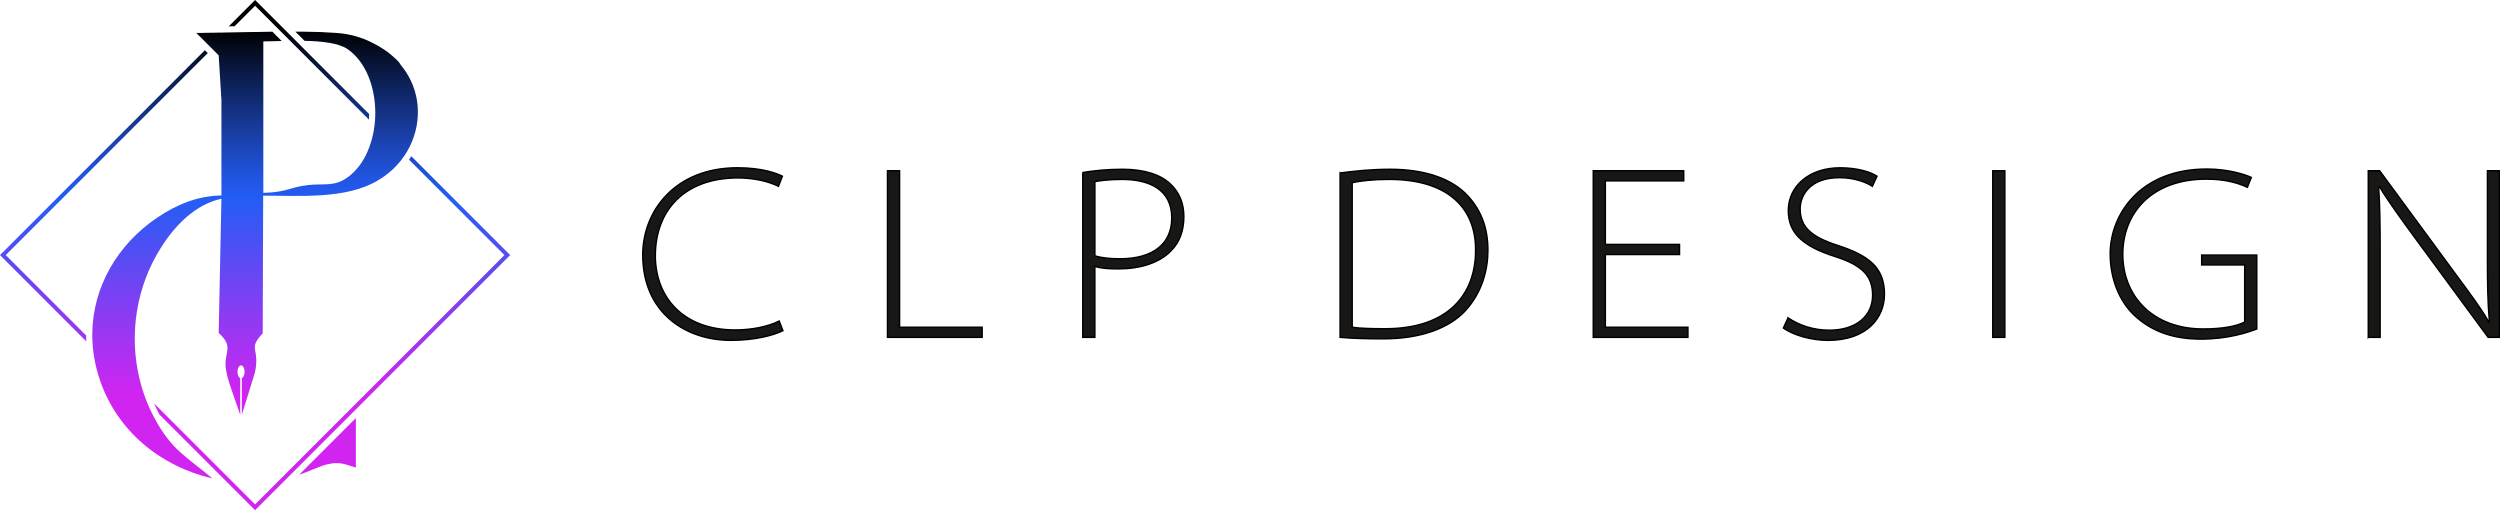
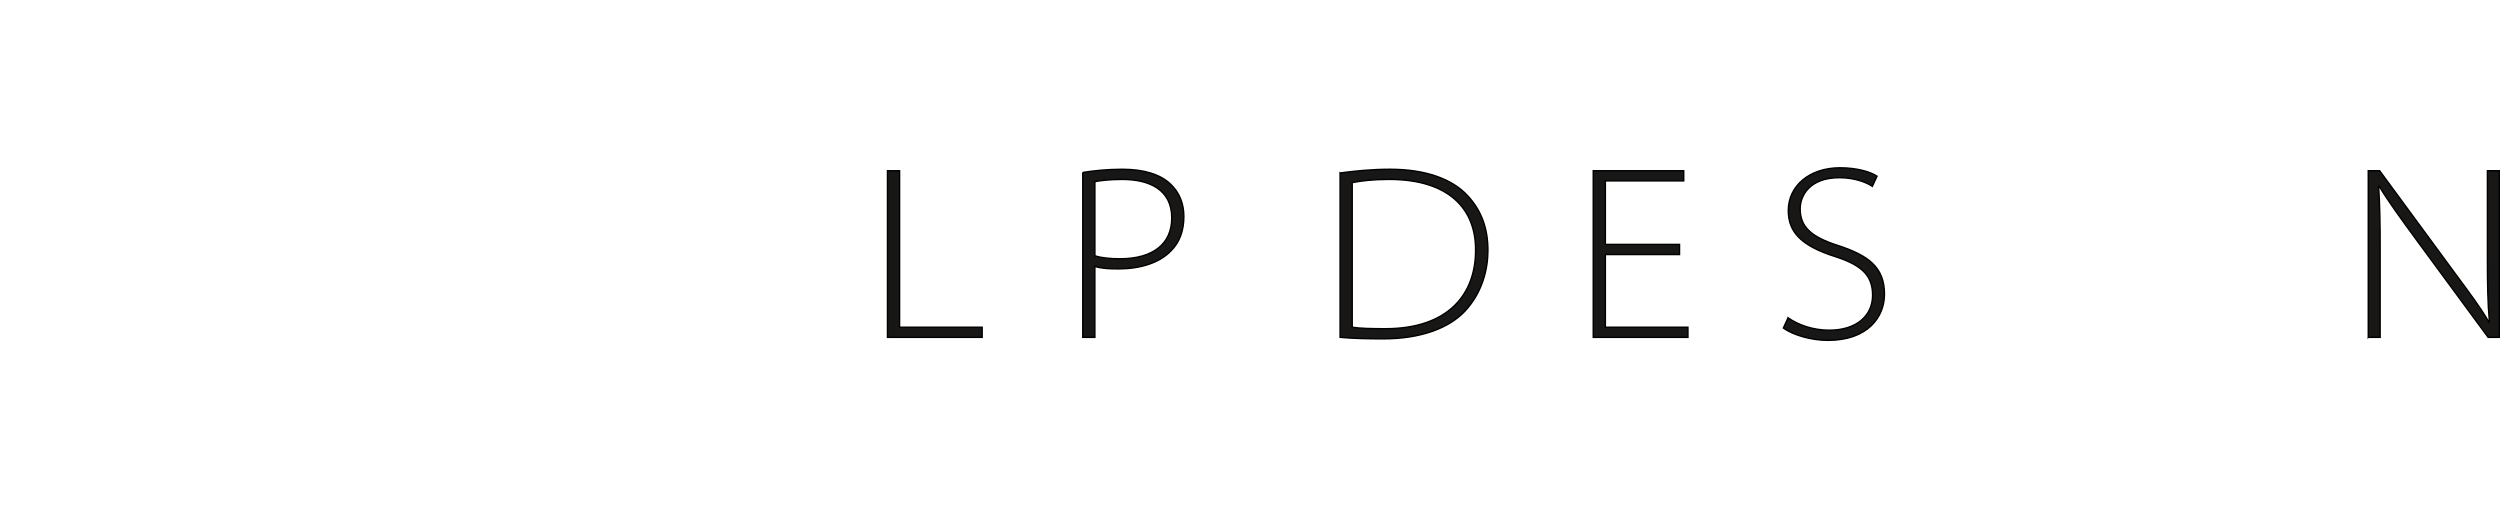
<svg xmlns="http://www.w3.org/2000/svg" id="Ebene_2" viewBox="0 0 1279.84 261.18">
  <defs>
    <style>.cls-1{fill:#181716;stroke:#000;stroke-miterlimit:10;stroke-width:.73px;}.cls-2{fill:url(#Neues_Verlaufsfeld_1);}</style>
    <linearGradient id="Neues_Verlaufsfeld_1" x1="130.59" y1="261.85" x2="130.59" y2="-18.13" gradientUnits="userSpaceOnUse">
      <stop offset=".21" stop-color="#d224f1" />
      <stop offset=".33" stop-color="#9937f2" />
      <stop offset=".57" stop-color="#245df5" />
      <stop offset=".61" stop-color="#2155e1" />
      <stop offset=".68" stop-color="#1a42ad" />
      <stop offset=".78" stop-color="#0d225b" />
      <stop offset=".88" stop-color="#000" />
    </linearGradient>
  </defs>
  <g id="LOGO_24_x2F_25">
-     <path class="cls-2" d="M151.48,20.89l-4.66-4.66-3.13-3.13h-2.95l3.13,3.13,4.69,4.68,3.09,3.1c.25,0,.5,0,.75,0,.59,0,1.34,0,2.21,0l-3.12-3.12ZM146.82,16.23h-2.95l4.69,4.68c.96-.02,1.94-.03,2.92-.03l-4.66-4.66ZM209.87,74.86c-.47.97-1,1.93-1.56,2.87-.36.61-.74,1.21-1.15,1.8-.58.87-1.2,1.73-1.86,2.56-3.09,3.92-7,7.4-11.69,10.18-16.26,9.87-40.39,7.88-58.88,7.88l-.24,70.48c-7.04,7.63-2.6,7.22-3.37,16.08-.1,1.16-.3,2.47-.61,3.98l-6.71,21.65v-18.82c.83-.26,1.41-1.58,1.41-3.15,0-1.91-.83-3.32-1.82-3.32s-1.82,1.41-1.82,3.32c0,1.57.58,2.9,1.41,3.15v18.82c-4.56-13.19-6.46-17.91-7.3-23.22-.08-.51-.14-1-.17-1.46-.02-.17-.02-.33-.03-.49-.37-7.31,4.12-9.82-3.53-16.71l1.4-68.72c-13.14,2.85-23.48,13.35-30.51,24.36-13.13,20.2-17.08,45.5-11.2,68.74.53,2.11,1.14,4.2,1.84,6.26.4,1.2.83,2.39,1.29,3.58t0,.01c.14.36.29.73.43,1.09.12.3.25.6.37.9.3.71.6,1.42.92,2.12.17.36.33.72.5,1.08.37.76.73,1.53,1.11,2.28.12.23.24.46.35.68.23.44.45.87.68,1.28,8.82,16.43,16.19,19.49,29.61,30.81-26.92-6.28-48.88-24.49-57.66-50.56-.13-.36-.24-.72-.35-1.09-.1-.33-.2-.65-.31-.99-.15-.5-.29-1-.44-1.49-.17-.59-.33-1.18-.48-1.77-.5-1.93-.92-3.86-1.25-5.79-.29-1.71-.53-3.41-.69-5.11-.1-1.06-.18-2.13-.23-3.19-.08-1.51-.11-3.01-.08-4.5.33-23.56,12.82-45.17,33.1-58.94,10.2-6.88,20.65-11.19,33.01-11.44v-48.77l-1.41-22.97-1.15-1.15-2.21-2.21-1.48-1.48-2.22-2.22-1.16-1.16-3.24-3.23c1.66,0,3.32,0,4.97-.08,1.31,0,2.63,0,3.94-.04.35-.01.69-.03,1.04-.04,1.16,0,2.32,0,3.45-.03.49-.01.97-.03,1.44-.05.53,0,1.06-.01,1.58-.02,1.1-.03,2.18-.06,3.31-.06.39,0,.79,0,1.19-.02h0c1.2-.02,2.44-.07,3.62-.07,1.58,0,3.15-.08,4.72-.08s3.08,0,4.65-.08c1.5,0,2.99,0,4.56-.08h.48l4.77,4.77c-3.58.09-6.82.2-9.4.2v77.53c12.19-.25,13.52-2.98,22.97-3.98,7.54-.91,13.35,1,20.07-3.89,7.03-5,11.47-13.52,13.3-22.92.25-1.26.45-2.53.6-3.82.11-.89.19-1.79.26-2.7.09-1.43.14-2.87.11-4.31-.16-12.87-4.9-25.58-14.26-32.01-4.58-3.09-13.19-4.01-21.93-4.19l-4.69-4.68h4.56c1.24,0,2.56.08,3.81.08s2.41.08,3.65.08c1.16,0,2.32.08,3.4.17,1.07.08,2.16.08,3.23.17,1.49.08,3.07.17,4.56.33,1.41.17,2.74.33,4.15.66,1.33.25,2.74.58,4.06,1,1.33.41,2.58.82,3.9,1.32,1.25.51,2.49,1.08,3.65,1.66s2.32,1.16,3.49,1.82c1.07.66,2.15,1.33,3.15,1.99,1,.66,1.9,1.33,2.82,2.07.83.66,1.65,1.41,2.49,2.16.75.66,1.41,1.41,2.07,2.07.36.54.67.96.94,1.33-.15-.17-.33-.34-.54-.53.37.41.71.82,1.04,1.25.04.06.08.12.13.19-.01-.03-.02-.05-.04-.08,9.46,11.83,10.57,27.73,4.1,40.88ZM182.17,214.02v25.36c-5.72-1.74-8.21-3.15-14.35-1.74-4.52,1.04-9.61,3.78-14.62,5.35l28.96-28.96ZM182.17,214.02v25.36c-5.72-1.74-8.21-3.15-14.35-1.74-4.52,1.04-9.61,3.78-14.62,5.35l28.96-28.96ZM154.6,24.01l-3.12-3.12-4.66-4.66L130.59,0l-13.49,13.49c.2,0,.4-.01.6-.02.79-.02,1.59-.04,2.4-.04l10.48-10.48,13.28,13.28,4.69,4.68,3.09,3.1,37.23,37.23c.07-.93.1-1.88.11-2.84l-34.4-34.4ZM2.95,130.59L106.36,27.18l-1.48-1.48L0,130.59l44.17,44.17c-.05-1.01-.07-2.02-.07-3.02L2.95,130.59ZM154.6,24.01l-3.12-3.12-4.66-4.66L130.59,0l-13.49,13.49c.2,0,.4-.01.6-.02.79-.02,1.59-.04,2.4-.04l10.48-10.48,13.28,13.28,4.69,4.68,3.09,3.1,37.23,37.23c.07-.93.1-1.88.11-2.84l-34.4-34.4ZM2.95,130.59L106.36,27.18l-1.48-1.48L0,130.59l44.17,44.17c-.05-1.01-.07-2.02-.07-3.02L2.95,130.59ZM261.17,130.59l-75.88,75.88-3.13,3.13-11.59,11.58h-.01s-15.26,15.28-15.26,15.28l-10.66,10.66-14.06,14.06-48.92-48.92c-.16-.29-.31-.58-.46-.88-.11-.21-.22-.42-.32-.62-.38-.74-.73-1.5-1.07-2.22-.12-.26-.24-.53-.36-.79l-.11-.24c-.15-.32-.29-.65-.43-.97l51.68,51.68,127.64-127.64-48.82-48.82c.41-.58.8-1.17,1.17-1.78l50.6,50.6Z" />
-     <path class="cls-1" d="M400.79,169.29c-4.81,2.4-14.43,4.94-26.7,4.94-23.03,0-45.05-14.05-45.05-43.79,0-22.27,16.45-44.55,48.47-44.55,12.91,0,20.12,2.91,23.03,4.3l-2.02,5.19c-5.06-2.53-12.66-4.3-20.63-4.3-27.71,0-42.39,16.83-42.39,39.86,0,21.01,14.05,37.97,40.88,37.97,8.35,0,16.7-1.65,22.53-4.56l1.9,4.94Z" />
    <path class="cls-1" d="M454.33,87.41h6.2v80.11h42.27v5.19h-48.47v-85.3Z" />
    <path class="cls-1" d="M554.3,88.3c5.44-.89,12.4-1.65,20.25-1.65,11.39,0,19.62,2.78,24.68,7.59,4.3,4.05,6.83,9.62,6.83,16.58,0,7.47-2.28,13.29-6.58,17.59-5.82,6.07-15.57,9.24-26.83,9.24-4.43,0-8.61-.13-12.15-1.27v36.32h-6.2v-84.41ZM560.51,130.95c3.54,1.14,8.1,1.52,12.91,1.52,16.96,0,26.45-7.72,26.45-20.88,0-14.68-11.64-19.74-25.44-19.74-6.45,0-11.39.63-13.92,1.14v37.97Z" />
    <path class="cls-1" d="M686.05,88.55c7.59-1.01,16.07-1.9,25.56-1.9,18.1,0,31.89,4.94,39.86,13.67,7.09,7.72,10.25,16.83,10.25,27.84,0,9.74-2.91,21.64-11.77,31.13-8.23,8.73-22.65,14.17-41.76,14.17-7.72,0-14.81-.13-22.15-.76v-84.16ZM692.25,167.52c4.05.63,10.12.76,16.96.76,32.4,0,46.19-17.84,46.19-39.99.25-20.88-13.16-36.45-44.29-36.45-8.23,0-14.43.76-18.86,1.65v74.03Z" />
    <path class="cls-1" d="M859.81,130.31h-37.97v37.21h42.27v5.19h-48.47v-85.3h46.32v5.19h-40.12v32.52h37.97v5.19Z" />
    <path class="cls-1" d="M915.37,162.71c5.57,3.8,12.91,6.33,21.13,6.33,13.79,0,22.15-7.34,22.15-17.84,0-9.74-4.94-15.31-19.24-19.87-17.08-5.44-23.92-12.4-23.92-23.54,0-12.53,10.76-21.89,26.45-21.89,8.99,0,15.69,2.15,18.98,4.3l-2.4,5.19c-2.4-1.65-8.48-4.43-16.83-4.43-15.31,0-20.12,9.24-20.12,15.95,0,9.11,5.44,14.3,19.24,18.73,15.57,5.06,23.92,11.14,23.92,24.93,0,11.77-8.61,23.67-28.98,23.67-8.1,0-17.59-2.53-22.78-6.33l2.4-5.19Z" />
-     <path class="cls-1" d="M1026.36,87.41v85.3h-6.2v-85.3h6.2Z" />
-     <path class="cls-1" d="M1155.32,168.41c-4.56,1.77-14.68,5.19-28.6,5.19-13.03,0-24.55-3.29-34.04-12.15-7.59-7.09-12.4-18.6-12.4-31.51,0-20,15.19-43.41,49.48-43.41,10.63,0,19.24,2.66,22.78,4.3l-2.02,5.06c-5.19-2.4-11.77-4.18-21.01-4.18-27.97,0-42.77,17.34-42.77,38.47s15.06,38.22,41.13,38.22c10.5,0,17.34-1.52,21.26-3.54v-29.23h-22.02v-5.06h28.22v37.84Z" />
    <path class="cls-1" d="M1212.4,172.71v-85.3h5.82l38.6,52.52c7.85,10.63,12.91,17.34,17.34,24.93l.25-.25c-.89-9.87-1.01-20-1.01-33.16v-44.04h6.07v85.3h-5.69l-37.33-50.75c-7.21-9.87-13.79-18.86-18.35-26.45l-.38.25c.63,9.62.76,18.73.76,31.38v45.56h-6.07Z" />
  </g>
</svg>